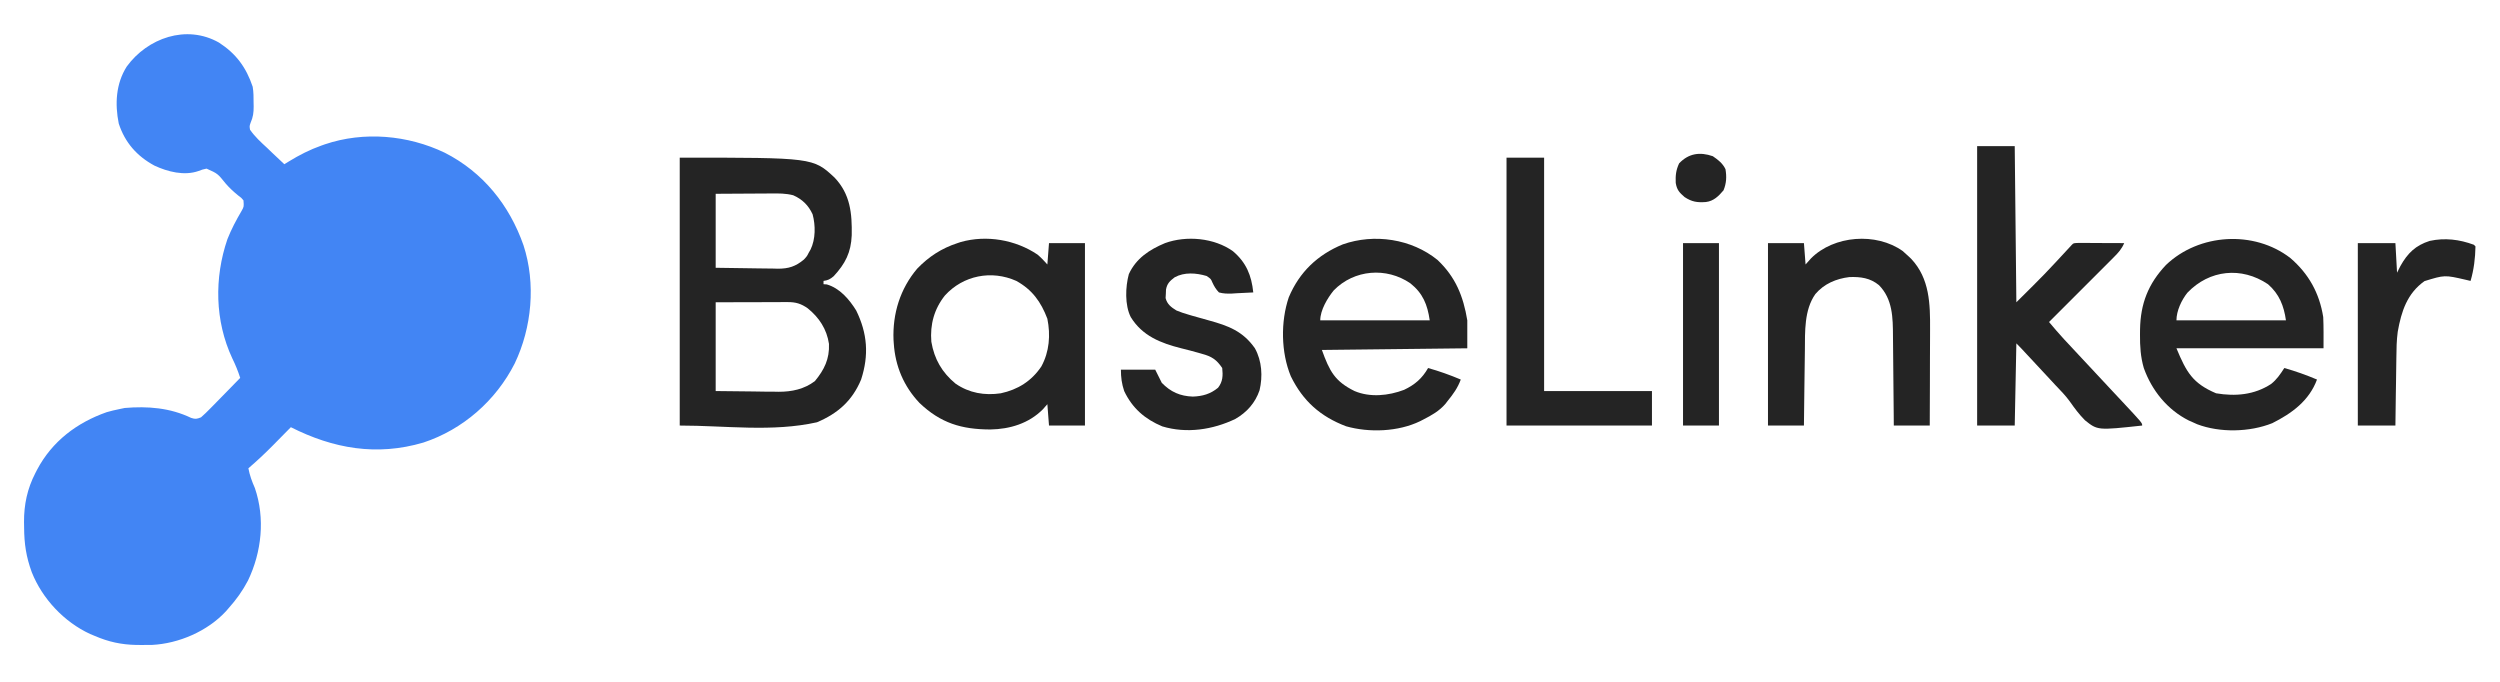
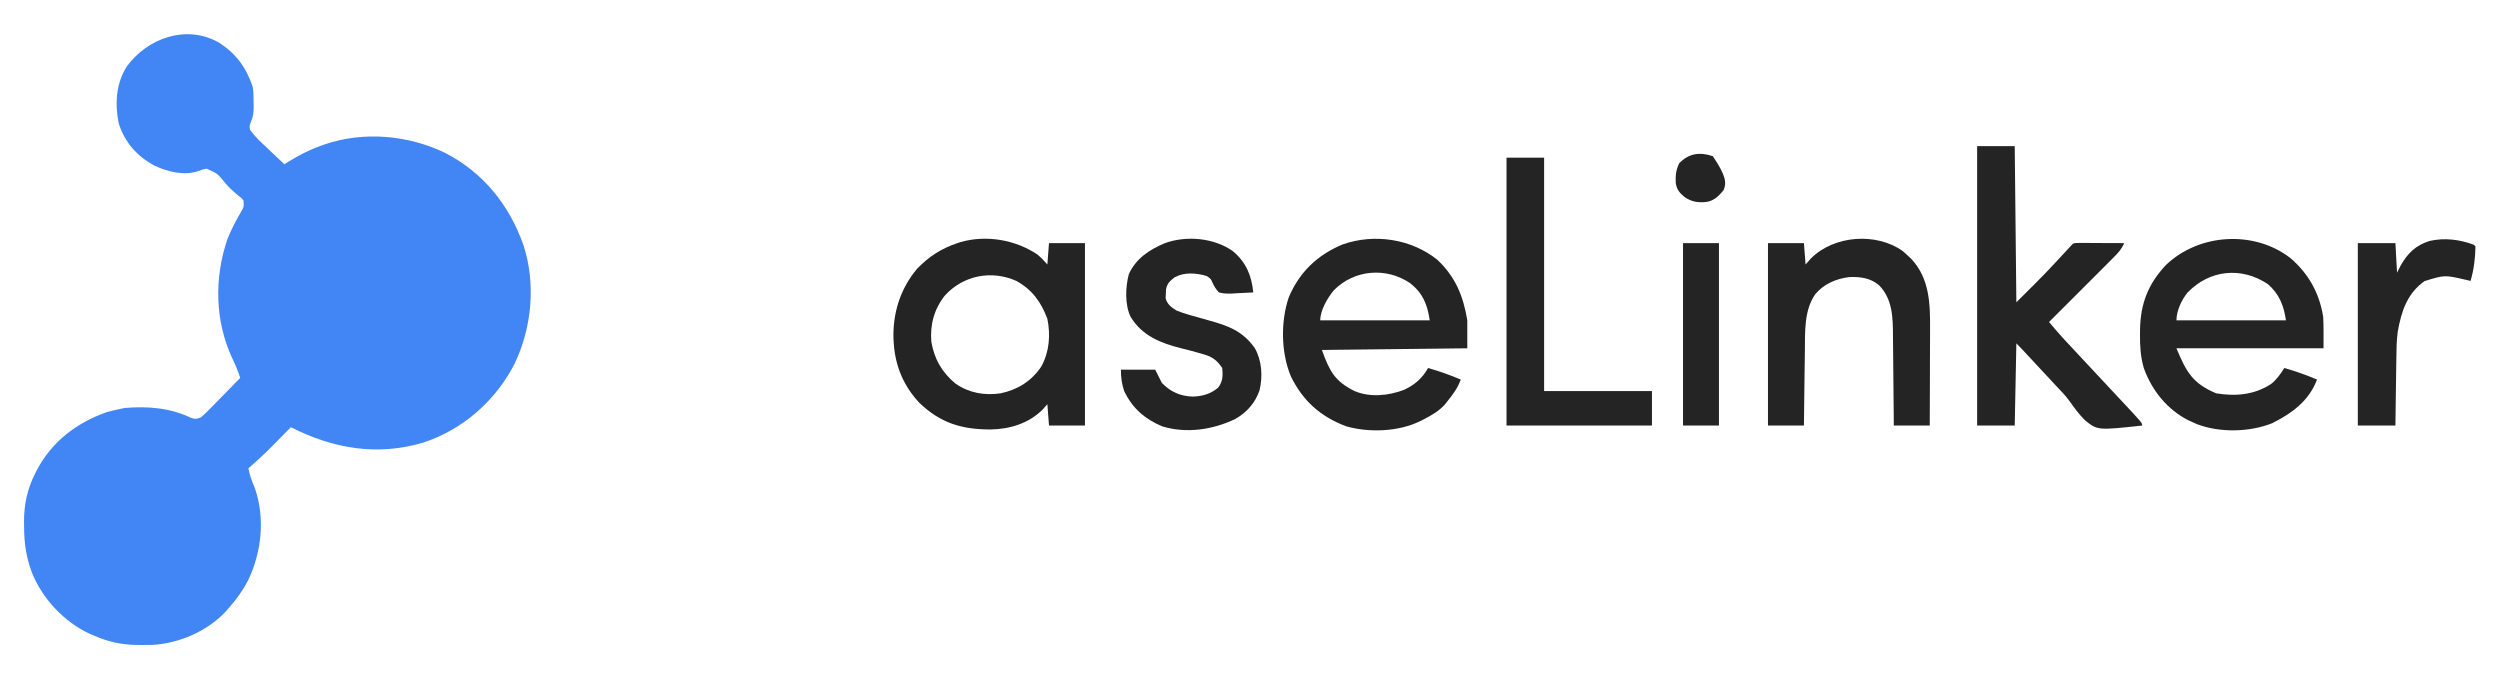
<svg xmlns="http://www.w3.org/2000/svg" width="110" height="30" viewBox="0 0 110 30" fill="none">
  <path d="M9.635 1.874C10.389 2.363 10.83 2.961 11.118 3.816C11.159 4.054 11.158 4.291 11.158 4.532C11.159 4.581 11.16 4.63 11.161 4.68C11.162 4.961 11.137 5.148 11.025 5.405C10.976 5.55 10.976 5.55 11.001 5.707C11.211 6.012 11.476 6.253 11.747 6.502C11.82 6.573 11.894 6.643 11.967 6.714C12.146 6.887 12.328 7.057 12.511 7.226C12.575 7.186 12.64 7.146 12.707 7.105C13.172 6.82 13.632 6.585 14.146 6.403C14.194 6.386 14.243 6.369 14.293 6.351C16.011 5.769 17.947 5.941 19.572 6.721C21.254 7.577 22.416 9.027 23.034 10.792C23.583 12.477 23.405 14.408 22.646 15.995C21.816 17.629 20.365 18.9 18.628 19.473C16.575 20.079 14.664 19.739 12.798 18.797C12.762 18.834 12.726 18.87 12.688 18.908C12.521 19.078 12.354 19.247 12.187 19.416C12.13 19.474 12.073 19.532 12.015 19.591C11.665 19.945 11.307 20.282 10.929 20.605C10.988 20.918 11.086 21.182 11.214 21.473C11.673 22.807 11.513 24.291 10.911 25.545C10.676 25.992 10.402 26.377 10.066 26.752C10.026 26.798 9.987 26.844 9.946 26.891C9.132 27.773 7.868 28.318 6.681 28.377C6.534 28.379 6.386 28.38 6.238 28.379C6.16 28.379 6.082 28.378 6.001 28.378C5.336 28.364 4.779 28.243 4.171 27.981C4.068 27.938 4.068 27.938 3.964 27.895C2.821 27.367 1.863 26.348 1.398 25.178C1.149 24.496 1.065 23.926 1.061 23.204C1.06 23.126 1.058 23.049 1.057 22.969C1.053 22.2 1.202 21.501 1.555 20.817C1.58 20.768 1.605 20.719 1.631 20.669C2.292 19.42 3.378 18.599 4.69 18.137C4.876 18.083 5.06 18.039 5.249 18.001C5.328 17.985 5.406 17.968 5.487 17.951C6.499 17.865 7.482 17.942 8.409 18.387C8.598 18.449 8.658 18.436 8.844 18.363C8.987 18.237 9.118 18.113 9.249 17.976C9.287 17.938 9.325 17.899 9.364 17.86C9.485 17.737 9.605 17.614 9.725 17.491C9.806 17.407 9.888 17.324 9.97 17.241C10.17 17.037 10.37 16.832 10.569 16.627C10.472 16.325 10.359 16.048 10.219 15.764C9.453 14.12 9.423 12.228 10.006 10.524C10.178 10.088 10.394 9.682 10.631 9.278C10.734 9.094 10.734 9.094 10.713 8.817C10.617 8.701 10.617 8.701 10.479 8.6C10.28 8.438 10.101 8.274 9.933 8.08C9.578 7.638 9.578 7.638 9.088 7.419C8.909 7.458 8.909 7.458 8.735 7.524C8.111 7.745 7.374 7.558 6.794 7.286C6.029 6.873 5.499 6.277 5.225 5.436C5.051 4.574 5.099 3.681 5.576 2.929C6.489 1.673 8.203 1.062 9.635 1.874Z" fill="#4285F4" />
-   <path d="M29.908 6.936C35.774 6.936 35.774 6.936 36.72 7.813C37.416 8.545 37.493 9.388 37.476 10.349C37.446 11.108 37.193 11.602 36.682 12.153C36.525 12.286 36.435 12.333 36.235 12.36C36.235 12.408 36.235 12.456 36.235 12.505C36.282 12.508 36.33 12.511 36.379 12.514C36.952 12.682 37.365 13.167 37.673 13.662C38.167 14.672 38.239 15.621 37.889 16.7C37.5 17.631 36.869 18.19 35.947 18.58C33.982 19.019 31.922 18.724 29.908 18.724C29.908 14.834 29.908 10.944 29.908 6.936ZM31.49 8.527C31.49 9.601 31.49 10.675 31.49 11.782C31.95 11.79 32.411 11.797 32.871 11.802C33.028 11.803 33.184 11.806 33.341 11.809C33.566 11.813 33.792 11.816 34.017 11.817C34.087 11.819 34.156 11.821 34.228 11.823C34.699 11.823 35.007 11.725 35.372 11.42C35.506 11.275 35.506 11.275 35.583 11.122C35.611 11.074 35.638 11.026 35.666 10.977C35.888 10.519 35.886 9.917 35.755 9.43C35.572 9.033 35.302 8.768 34.901 8.591C34.57 8.506 34.259 8.509 33.919 8.513C33.827 8.514 33.827 8.514 33.732 8.514C33.503 8.514 33.274 8.517 33.045 8.518C32.532 8.521 32.019 8.524 31.49 8.527ZM31.49 13.3C31.49 14.589 31.49 15.878 31.49 17.206C32.031 17.212 32.572 17.218 33.13 17.224C33.299 17.226 33.468 17.229 33.643 17.232C33.779 17.233 33.916 17.233 34.053 17.234C34.156 17.236 34.156 17.236 34.261 17.238C34.839 17.239 35.386 17.124 35.855 16.769C36.268 16.269 36.503 15.793 36.475 15.132C36.38 14.485 36.041 13.97 35.539 13.565C35.248 13.361 35.014 13.291 34.665 13.292C34.558 13.292 34.558 13.292 34.448 13.292C34.373 13.293 34.298 13.293 34.221 13.293C34.152 13.293 34.083 13.294 34.012 13.294C33.754 13.294 33.496 13.295 33.238 13.296C32.373 13.298 32.373 13.298 31.49 13.3Z" fill="#242424" />
  <path d="M45.653 11.203C45.812 11.34 45.945 11.478 46.084 11.637C46.12 11.172 46.12 11.172 46.156 10.697C46.678 10.697 47.2 10.697 47.738 10.697C47.738 13.346 47.738 15.995 47.738 18.724C47.216 18.724 46.694 18.724 46.156 18.724C46.132 18.414 46.108 18.104 46.084 17.784C46.019 17.859 45.953 17.933 45.886 18.01C45.268 18.633 44.432 18.883 43.577 18.897C42.313 18.894 41.388 18.619 40.454 17.726C39.766 16.997 39.391 16.114 39.326 15.108C39.322 15.057 39.318 15.006 39.315 14.953C39.269 13.801 39.608 12.704 40.355 11.822C40.867 11.291 41.43 10.925 42.13 10.697C42.202 10.673 42.202 10.673 42.276 10.648C43.41 10.329 44.685 10.55 45.653 11.203ZM41.575 13.003C41.103 13.596 40.917 14.282 40.979 15.036C41.108 15.8 41.448 16.389 42.044 16.88C42.645 17.295 43.322 17.41 44.035 17.305C44.786 17.143 45.385 16.77 45.819 16.125C46.173 15.476 46.229 14.742 46.084 14.024C45.801 13.278 45.416 12.746 44.718 12.36C43.627 11.872 42.38 12.116 41.575 13.003Z" fill="#242424" />
  <path d="M86.994 6.43C87.54 6.43 88.085 6.43 88.648 6.43C88.671 8.697 88.695 10.965 88.72 13.3C89.97 12.062 89.97 12.062 91.164 10.769C91.236 10.697 91.236 10.697 91.449 10.689C91.542 10.689 91.635 10.69 91.731 10.69C91.805 10.69 91.805 10.69 91.88 10.69C92.038 10.691 92.197 10.692 92.355 10.693C92.462 10.693 92.569 10.693 92.676 10.694C92.939 10.694 93.202 10.695 93.465 10.697C93.356 10.953 93.209 11.116 93.014 11.311C92.951 11.375 92.888 11.439 92.822 11.504C92.753 11.573 92.684 11.642 92.615 11.711C92.544 11.781 92.473 11.852 92.403 11.923C92.217 12.11 92.031 12.296 91.845 12.481C91.654 12.671 91.465 12.861 91.275 13.051C90.903 13.424 90.53 13.796 90.157 14.168C90.48 14.55 90.48 14.55 90.813 14.921C90.852 14.962 90.89 15.003 90.93 15.046C90.97 15.089 91.01 15.132 91.052 15.176C91.095 15.223 91.138 15.269 91.183 15.317C91.274 15.415 91.366 15.513 91.457 15.611C91.593 15.756 91.728 15.901 91.863 16.046C92.23 16.44 92.596 16.834 92.964 17.226C93.012 17.277 93.059 17.328 93.109 17.381C93.199 17.477 93.289 17.574 93.379 17.67C94.256 18.608 94.256 18.608 94.256 18.724C92.294 18.937 92.294 18.937 91.735 18.489C91.484 18.236 91.274 17.954 91.07 17.662C90.882 17.403 90.662 17.178 90.441 16.948C90.359 16.86 90.278 16.773 90.197 16.685C89.914 16.381 89.632 16.077 89.349 15.773C89.302 15.723 89.256 15.673 89.208 15.622C89.165 15.576 89.122 15.53 89.078 15.482C89.04 15.441 89.002 15.401 88.963 15.358C88.883 15.274 88.802 15.191 88.72 15.108C88.696 16.302 88.672 17.495 88.648 18.724C88.102 18.724 87.556 18.724 86.994 18.724C86.994 14.667 86.994 10.61 86.994 6.43Z" fill="#242424" />
  <path d="M63.252 11.439C64.047 12.191 64.385 13.034 64.561 14.096C64.561 14.502 64.561 14.907 64.561 15.325C61.394 15.361 61.394 15.361 58.163 15.398C58.501 16.335 58.733 16.779 59.6 17.206C60.286 17.497 61.097 17.412 61.779 17.153C62.253 16.929 62.577 16.649 62.836 16.193C63.329 16.332 63.801 16.5 64.274 16.7C64.138 17.069 63.944 17.337 63.698 17.64C63.666 17.682 63.633 17.725 63.599 17.769C63.324 18.087 62.997 18.269 62.629 18.458C62.558 18.494 62.558 18.494 62.485 18.532C61.527 18.998 60.246 19.046 59.227 18.756C58.099 18.328 57.327 17.643 56.796 16.555C56.363 15.507 56.343 14.153 56.706 13.082C57.173 11.971 57.974 11.209 59.082 10.753C60.468 10.264 62.11 10.51 63.252 11.439ZM58.684 12.778C58.409 13.115 58.091 13.647 58.091 14.096C59.68 14.096 61.27 14.096 62.908 14.096C62.809 13.406 62.608 12.905 62.056 12.466C61.005 11.745 59.583 11.856 58.684 12.778Z" fill="#242424" />
  <path d="M100.773 11.351C101.581 12.044 102.054 12.894 102.222 13.951C102.243 14.409 102.235 14.867 102.235 15.325C100.1 15.325 97.965 15.325 95.764 15.325C96.204 16.385 96.482 16.869 97.508 17.305C98.361 17.448 99.192 17.377 99.93 16.894C100.178 16.698 100.339 16.458 100.51 16.193C101.003 16.332 101.475 16.5 101.948 16.7C101.602 17.635 100.838 18.19 99.979 18.62C98.985 19.018 97.676 19.046 96.674 18.666C96.611 18.637 96.548 18.609 96.484 18.58C96.426 18.554 96.368 18.529 96.309 18.503C95.365 18.031 94.679 17.18 94.327 16.193C94.184 15.704 94.157 15.232 94.16 14.724C94.161 14.651 94.161 14.577 94.162 14.501C94.18 13.366 94.519 12.487 95.304 11.658C96.757 10.268 99.179 10.122 100.773 11.351ZM96.245 12.88C95.988 13.202 95.764 13.678 95.764 14.096C97.354 14.096 98.944 14.096 100.582 14.096C100.491 13.457 100.287 12.935 99.791 12.505C98.627 11.723 97.216 11.864 96.245 12.88Z" fill="#242424" />
  <path d="M83.718 11.045C83.805 11.119 83.891 11.196 83.974 11.276C84.013 11.313 84.052 11.35 84.092 11.388C84.907 12.253 84.93 13.376 84.923 14.494C84.922 14.616 84.922 14.739 84.922 14.861C84.921 15.181 84.92 15.501 84.918 15.821C84.917 16.148 84.916 16.475 84.916 16.802C84.914 17.443 84.912 18.084 84.909 18.724C84.387 18.724 83.865 18.724 83.327 18.724C83.326 18.58 83.325 18.435 83.324 18.286C83.32 17.805 83.315 17.323 83.31 16.842C83.307 16.551 83.304 16.259 83.302 15.968C83.3 15.686 83.297 15.404 83.294 15.122C83.293 15.015 83.292 14.909 83.291 14.802C83.287 13.977 83.281 13.168 82.676 12.548C82.288 12.228 81.868 12.175 81.376 12.191C80.795 12.261 80.26 12.485 79.876 12.939C79.38 13.639 79.422 14.598 79.415 15.419C79.413 15.514 79.412 15.609 79.411 15.707C79.407 15.957 79.404 16.207 79.401 16.456C79.398 16.712 79.395 16.968 79.391 17.224C79.384 17.724 79.378 18.224 79.373 18.724C78.851 18.724 78.329 18.724 77.791 18.724C77.791 16.075 77.791 13.426 77.791 10.697C78.313 10.697 78.835 10.697 79.373 10.697C79.396 11.007 79.42 11.318 79.445 11.637C79.523 11.549 79.602 11.461 79.683 11.37C80.693 10.354 82.553 10.217 83.718 11.045Z" fill="#242424" />
  <path d="M54.25 11.054C54.835 11.55 55.066 12.117 55.144 12.867C54.9 12.883 54.656 12.894 54.411 12.903C54.342 12.908 54.273 12.912 54.202 12.917C53.998 12.923 53.831 12.921 53.634 12.867C53.501 12.729 53.425 12.601 53.344 12.427C53.278 12.269 53.278 12.269 53.09 12.143C52.631 12.009 52.116 11.965 51.684 12.202C51.471 12.365 51.352 12.474 51.304 12.744C51.302 12.805 51.3 12.867 51.297 12.93C51.294 12.991 51.29 13.052 51.286 13.115C51.356 13.391 51.533 13.519 51.765 13.662C51.948 13.736 52.116 13.795 52.304 13.847C52.379 13.87 52.379 13.87 52.456 13.892C52.699 13.964 52.944 14.031 53.189 14.098C54.043 14.332 54.692 14.573 55.216 15.325C55.526 15.883 55.565 16.56 55.42 17.173C55.228 17.732 54.859 18.144 54.353 18.435C53.361 18.908 52.216 19.085 51.14 18.761C50.377 18.443 49.82 17.96 49.464 17.206C49.356 16.884 49.32 16.604 49.32 16.266C49.819 16.266 50.317 16.266 50.83 16.266C50.925 16.456 51.02 16.647 51.118 16.844C51.51 17.248 51.927 17.43 52.484 17.45C52.912 17.435 53.26 17.336 53.594 17.061C53.806 16.788 53.812 16.529 53.778 16.193C53.532 15.826 53.316 15.682 52.888 15.569C52.838 15.555 52.788 15.54 52.736 15.525C52.486 15.453 52.234 15.389 51.981 15.326C51.07 15.098 50.261 14.779 49.753 13.951C49.487 13.425 49.517 12.626 49.668 12.064C49.986 11.368 50.576 10.983 51.261 10.697C52.203 10.354 53.43 10.466 54.25 11.054Z" fill="#242424" />
  <path d="M66.287 6.936C66.833 6.936 67.379 6.936 67.941 6.936C67.941 10.325 67.941 13.714 67.941 17.206C69.507 17.206 71.073 17.206 72.686 17.206C72.686 17.707 72.686 18.208 72.686 18.724C70.574 18.724 68.463 18.724 66.287 18.724C66.287 14.834 66.287 10.944 66.287 6.936Z" fill="#242424" />
  <path d="M108.849 10.769C108.884 10.805 108.884 10.805 108.921 10.842C108.911 11.362 108.851 11.861 108.705 12.36C108.635 12.344 108.564 12.327 108.492 12.31C107.564 12.096 107.564 12.096 106.678 12.369C105.917 12.908 105.659 13.698 105.501 14.594C105.448 14.979 105.444 15.363 105.44 15.751C105.438 15.837 105.437 15.922 105.436 16.01C105.431 16.281 105.428 16.551 105.425 16.822C105.422 17.006 105.419 17.191 105.416 17.375C105.409 17.825 105.404 18.275 105.398 18.724C104.852 18.724 104.306 18.724 103.744 18.724C103.744 16.075 103.744 13.426 103.744 10.697C104.29 10.697 104.836 10.697 105.398 10.697C105.421 11.127 105.445 11.556 105.47 11.999C105.519 11.902 105.567 11.805 105.618 11.705C105.936 11.139 106.281 10.8 106.906 10.6C107.57 10.455 108.215 10.534 108.849 10.769Z" fill="#242424" />
  <path d="M74.053 10.697C74.575 10.697 75.097 10.697 75.634 10.697C75.634 13.346 75.634 15.995 75.634 18.724C75.112 18.724 74.591 18.724 74.053 18.724C74.053 16.075 74.053 13.426 74.053 10.697Z" fill="#242424" />
-   <path d="M75.364 6.873C75.6 7.035 75.795 7.183 75.921 7.443C75.977 7.775 75.964 8.061 75.835 8.374C75.617 8.631 75.402 8.848 75.058 8.889C74.68 8.917 74.443 8.882 74.123 8.672C73.888 8.467 73.784 8.357 73.732 8.048C73.719 7.718 73.741 7.491 73.881 7.189C74.302 6.744 74.8 6.677 75.364 6.873Z" fill="#242424" />
+   <path d="M75.364 6.873C75.977 7.775 75.964 8.061 75.835 8.374C75.617 8.631 75.402 8.848 75.058 8.889C74.68 8.917 74.443 8.882 74.123 8.672C73.888 8.467 73.784 8.357 73.732 8.048C73.719 7.718 73.741 7.491 73.881 7.189C74.302 6.744 74.8 6.677 75.364 6.873Z" fill="#242424" />
</svg>